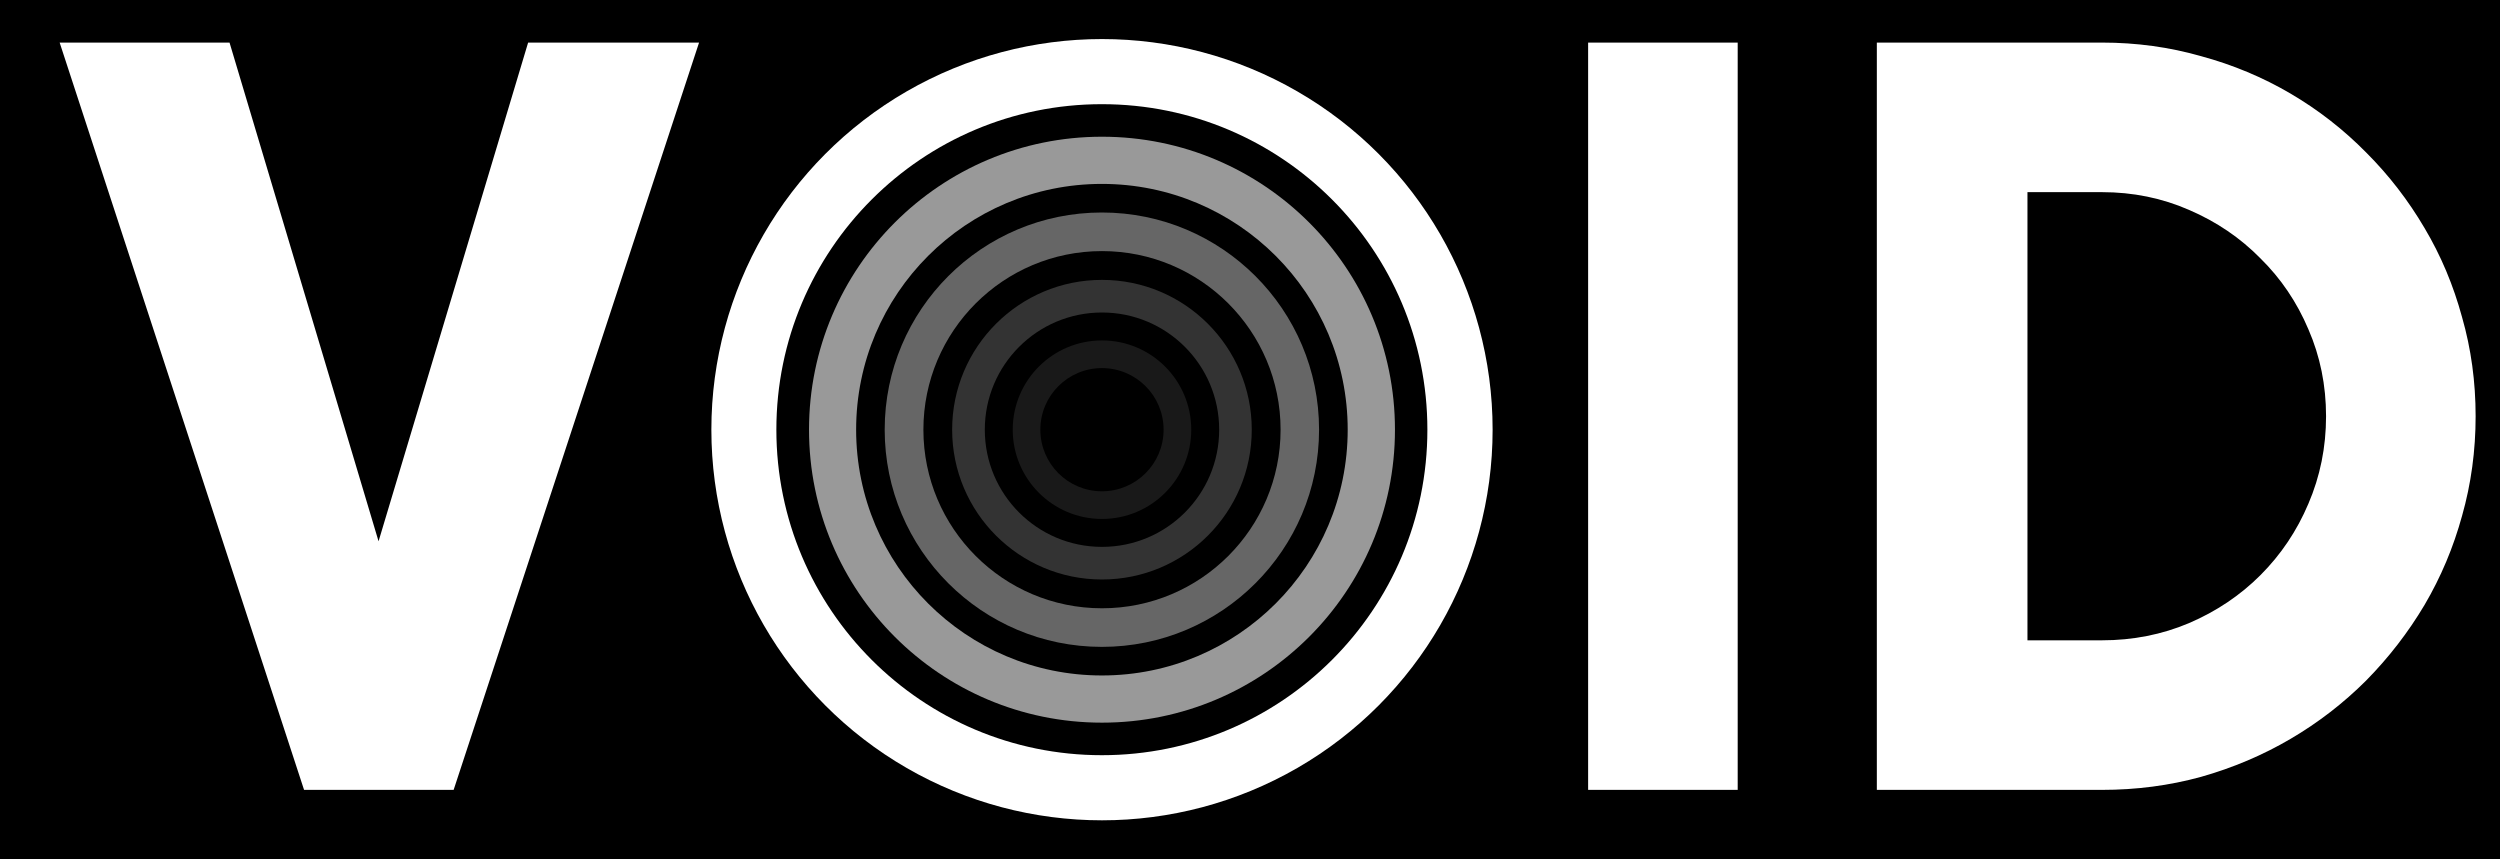
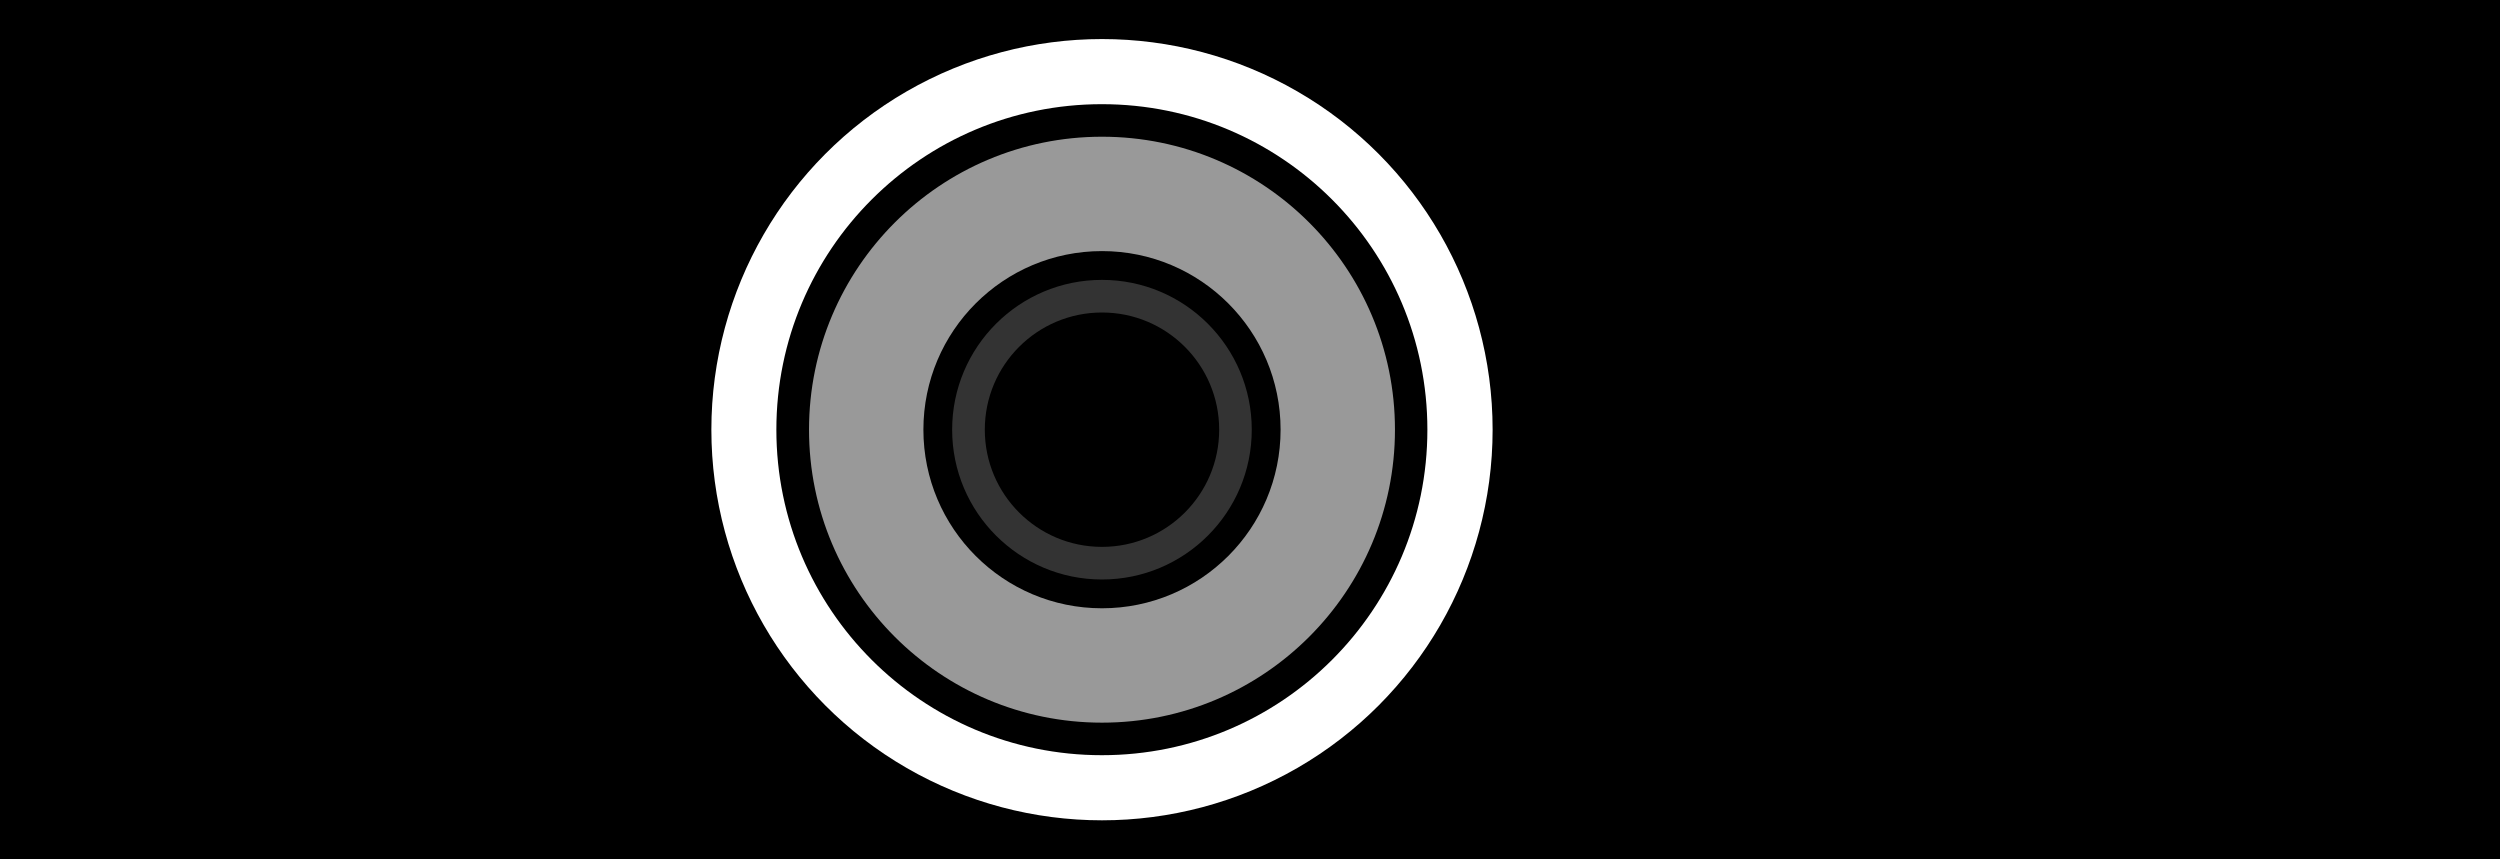
<svg xmlns="http://www.w3.org/2000/svg" width="64" height="22" viewBox="0 0 64 22" fill="none">
  <rect x="0" y="0" width="64" height="22" fill="#808080" stroke="none" />
  <g clip-path="url(#clip0_1045_51)">
    <rect width="64" height="22" fill="black" />
    <circle cx="28.211" cy="11" r="10" fill="white" />
    <circle cx="28.208" cy="11" r="8.333" fill="black" />
    <circle opacity="0.6" cx="28.211" cy="11" r="7.5" fill="white" />
-     <circle cx="28.209" cy="11" r="6.292" fill="black" />
-     <circle opacity="0.4" cx="28.208" cy="11" r="5.56" fill="white" />
    <circle cx="28.211" cy="11" r="4.572" fill="black" />
    <circle opacity="0.2" cx="28.21" cy="11" r="3.835" fill="white" />
    <circle cx="28.211" cy="11" r="3" fill="black" />
-     <path opacity="0.1" d="M28.211 8.715C29.473 8.715 30.496 9.738 30.496 11C30.496 12.262 29.473 13.285 28.211 13.285C26.949 13.285 25.926 12.262 25.926 11C25.926 9.738 26.949 8.715 28.211 8.715ZM28.21 9.423C27.339 9.423 26.633 10.129 26.633 11C26.633 11.871 27.339 12.577 28.21 12.577C29.081 12.577 29.788 11.871 29.788 11C29.788 10.129 29.081 9.423 28.21 9.423Z" fill="white" />
-     <path d="M17.896 1.09L11.613 20.221H7.784L1.527 1.09H5.876L9.691 13.857L13.52 1.09H17.896ZM44.485 20.221H40.656V1.09H44.485V20.221ZM63.376 10.656C63.376 11.536 63.261 12.386 63.029 13.204C62.807 14.013 62.487 14.774 62.069 15.485C61.651 16.188 61.153 16.832 60.575 17.42C59.996 17.998 59.352 18.496 58.64 18.914C57.928 19.332 57.164 19.656 56.345 19.888C55.536 20.11 54.691 20.221 53.81 20.221H48.047V1.09H53.81C54.691 1.09 55.536 1.206 56.345 1.437C57.164 1.659 57.928 1.979 58.64 2.397C59.352 2.815 59.996 3.318 60.575 3.905C61.153 4.483 61.651 5.128 62.069 5.839C62.487 6.542 62.807 7.303 63.029 8.121C63.261 8.93 63.376 9.775 63.376 10.656ZM59.547 10.656C59.547 9.864 59.396 9.121 59.094 8.428C58.8 7.734 58.391 7.129 57.866 6.613C57.35 6.088 56.741 5.675 56.038 5.373C55.345 5.07 54.602 4.919 53.81 4.919H51.903V16.392H53.81C54.602 16.392 55.345 16.245 56.038 15.952C56.741 15.65 57.35 15.241 57.866 14.725C58.391 14.2 58.8 13.591 59.094 12.897C59.396 12.194 59.547 11.447 59.547 10.656Z" fill="white" />
  </g>
  <defs>
    <clipPath id="clip0_1045_51">
      <rect width="64" height="22" fill="white" />
    </clipPath>
  </defs>
</svg>